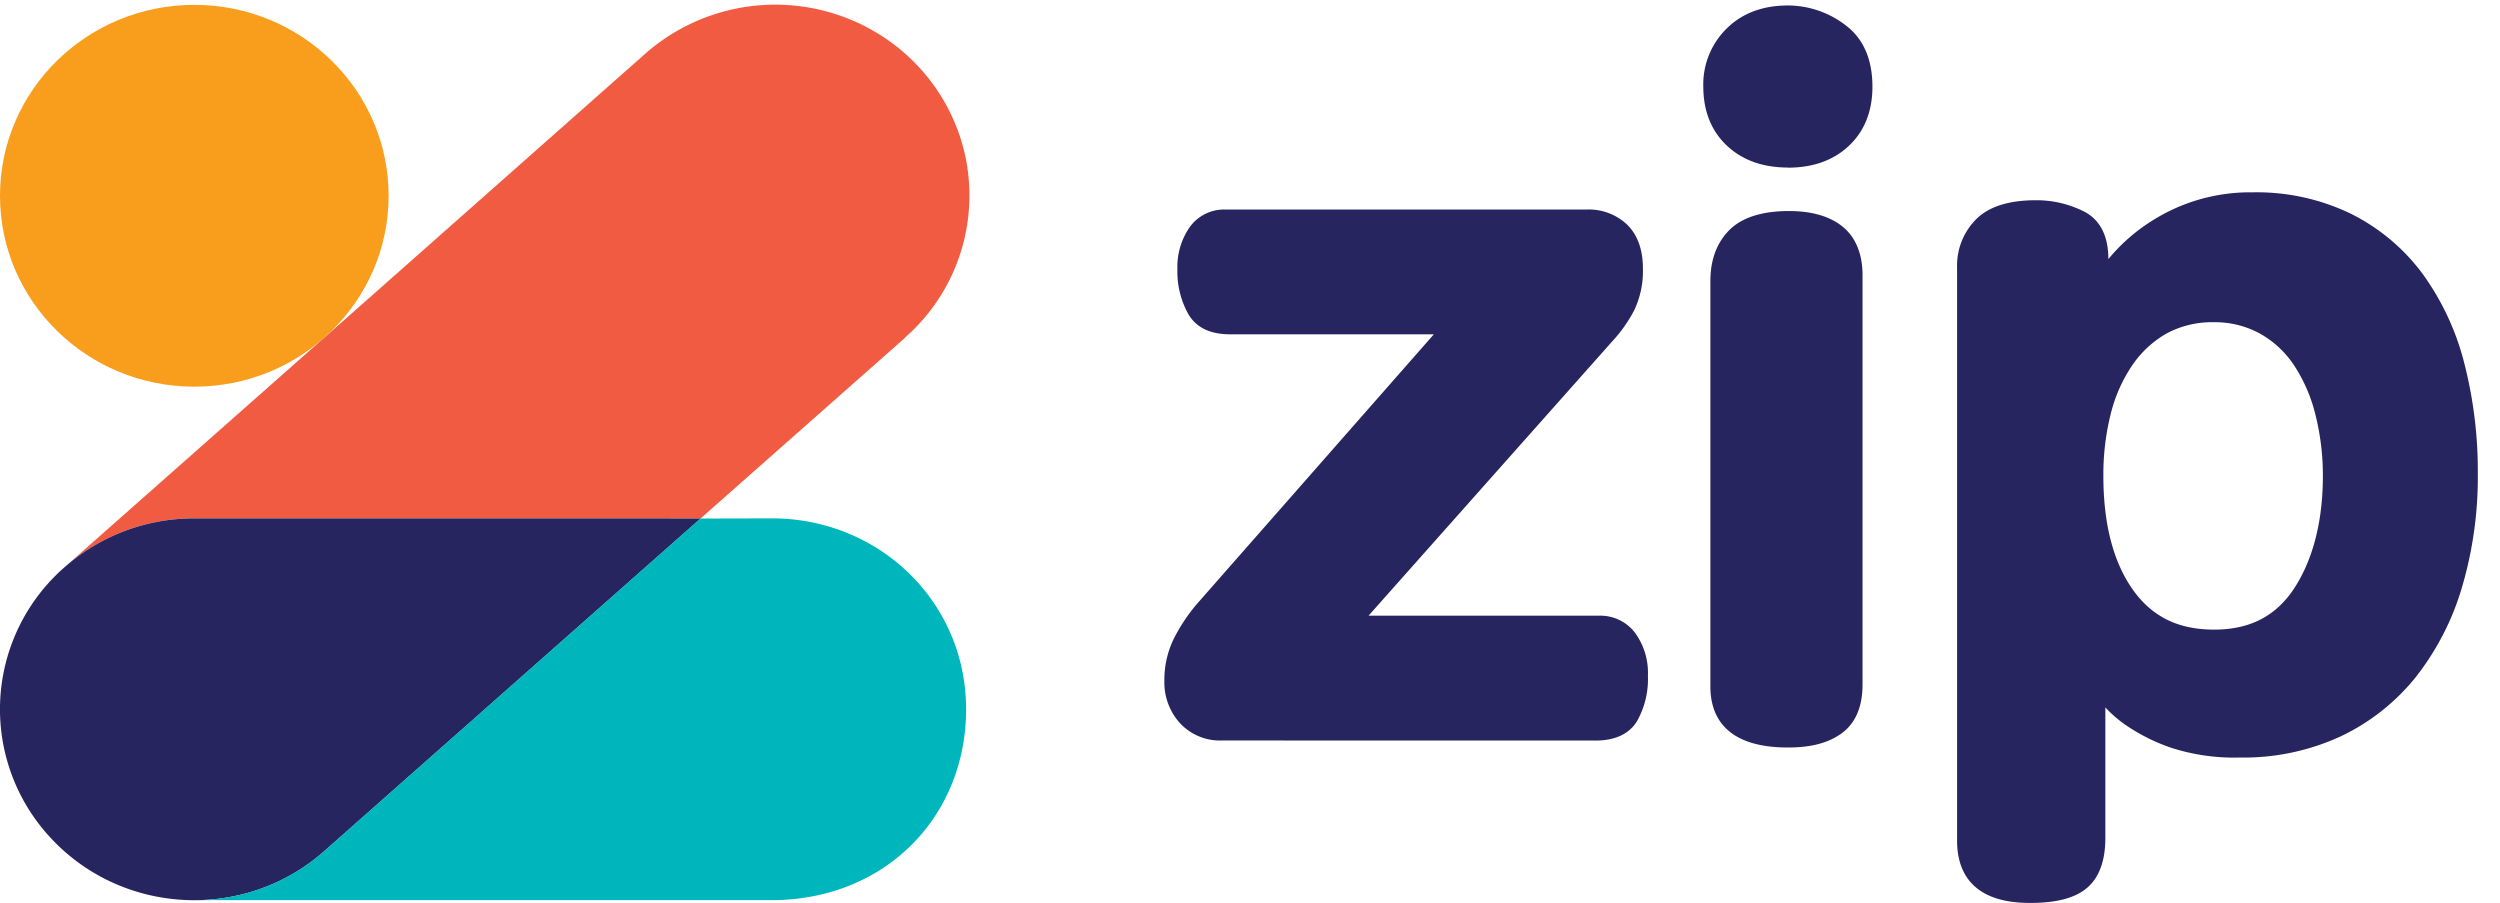
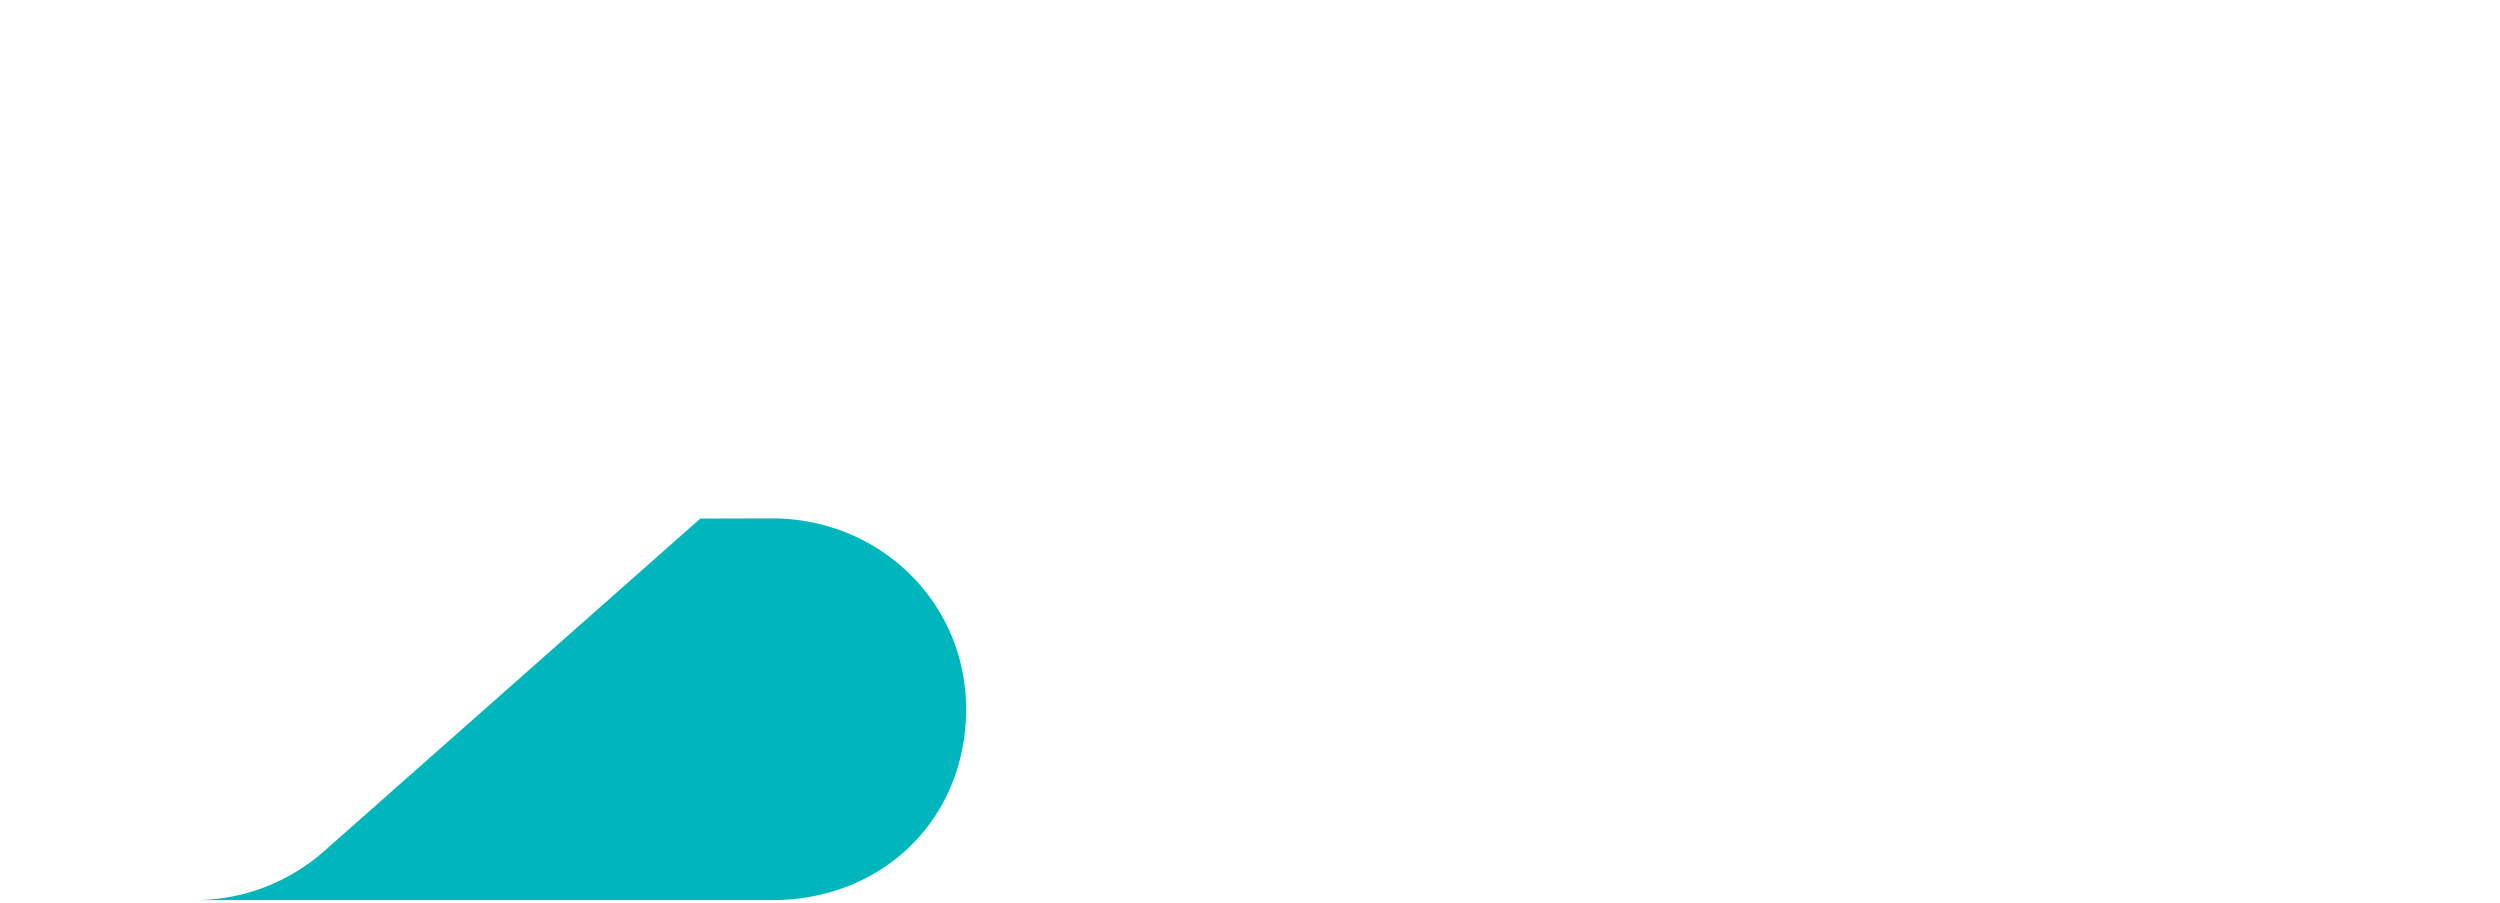
<svg xmlns="http://www.w3.org/2000/svg" width="72" height="26" viewBox="0 0 72 26">
  <g fill="none">
-     <path d="M26.069 9.725l-5.889 5.204H5.596A5.629 5.629 0 0 0 1.9 16.3l7.356-6.503.113-.098 9.216-8.154a5.669 5.669 0 0 1 5.472-1.14c1.901.607 3.327 2.165 3.742 4.086a5.44 5.44 0 0 1-1.731 5.227v.008z" fill="#F15B41" />
-     <ellipse fill="#F99D1D" cx="5.596" cy="5.638" rx="5.596" ry="5.498" />
-     <path d="M5.596 14.93A5.629 5.629 0 0 0 1.9 16.3l-.047.041a5.43 5.43 0 0 0-.418 7.764c2.066 2.257 5.604 2.442 7.901.411l10.844-9.585-14.585-.002z" fill="#272560" />
    <path d="M20.172 14.933L9.327 24.52a5.628 5.628 0 0 1-3.741 1.404h16.732c3.228-.051 5.506-2.437 5.506-5.498 0-3.06-2.45-5.45-5.506-5.497l-2.146.005z" fill="#00B6BD" />
-     <path d="M35.19 21.326a1.57 1.57 0 0 1-1.203-.495 1.746 1.746 0 0 1-.453-1.231 2.689 2.689 0 0 1 .326-1.31c.192-.359.426-.693.698-.995l6.737-7.667h-5.873c-.569 0-.976-.196-1.2-.586a2.513 2.513 0 0 1-.313-1.285 2.014 2.014 0 0 1 .353-1.214 1.223 1.223 0 0 1 1.05-.508h10.377a1.6 1.6 0 0 1 1.184.446c.294.296.443.718.443 1.25a2.63 2.63 0 0 1-.25 1.204 4.133 4.133 0 0 1-.635.898l-7.017 7.899h6.648c.4-.01.781.172 1.025.49.26.357.392.793.373 1.235.019.46-.09.917-.317 1.318-.227.366-.63.553-1.196.553l-10.756-.002zm16.3.202c-1.846 0-2.231-.954-2.231-1.754V8.095c0-.61.183-1.104.545-1.468.363-.363.94-.549 1.719-.549.655 0 1.174.15 1.543.448.37.298.575.778.575 1.395v11.791c0 .642-.2 1.113-.597 1.404-.396.29-.905.412-1.554.412zm0-16.703c-.72 0-1.31-.212-1.755-.63-.447-.419-.68-.995-.68-1.704a2.253 2.253 0 0 1 .677-1.673c.442-.437 1.035-.66 1.758-.66a2.733 2.733 0 0 1 1.653.561c.519.385.783.983.783 1.777 0 .71-.23 1.283-.68 1.706-.45.422-1.04.627-1.756.627v-.004zm6.966 21.179c-1.727 0-2.092-.97-2.092-1.785V7.7a1.886 1.886 0 0 1 .546-1.383c.361-.364.94-.55 1.719-.55.484-.004.962.108 1.394.326.46.238.698.702.698 1.369a5.225 5.225 0 0 1 1.276-1.115 5.274 5.274 0 0 1 2.883-.808 6.233 6.233 0 0 1 2.822.615 5.77 5.77 0 0 1 2.05 1.707 7.524 7.524 0 0 1 1.213 2.574c.271 1.049.404 2.13.396 3.213a11.202 11.202 0 0 1-.455 3.262 7.692 7.692 0 0 1-1.33 2.588 6.143 6.143 0 0 1-2.157 1.706 6.67 6.67 0 0 1-2.906.613 5.923 5.923 0 0 1-1.98-.28 5.453 5.453 0 0 1-1.3-.647 3.596 3.596 0 0 1-.599-.516v3.762c0 .654-.177 1.137-.527 1.435-.35.297-.889.434-1.651.434zM63.764 9.28c-.475-.011-.946.1-1.366.324-.395.226-.734.54-.99.917a4.365 4.365 0 0 0-.62 1.404 7.181 7.181 0 0 0-.211 1.781c0 1.367.279 2.463.837 3.26.558.795 1.315 1.167 2.355 1.167s1.798-.399 2.324-1.22c.526-.82.806-1.914.806-3.207a7.183 7.183 0 0 0-.218-1.776 4.57 4.57 0 0 0-.608-1.403 2.855 2.855 0 0 0-.976-.914 2.695 2.695 0 0 0-1.333-.333z" fill="#272560" />
  </g>
</svg>